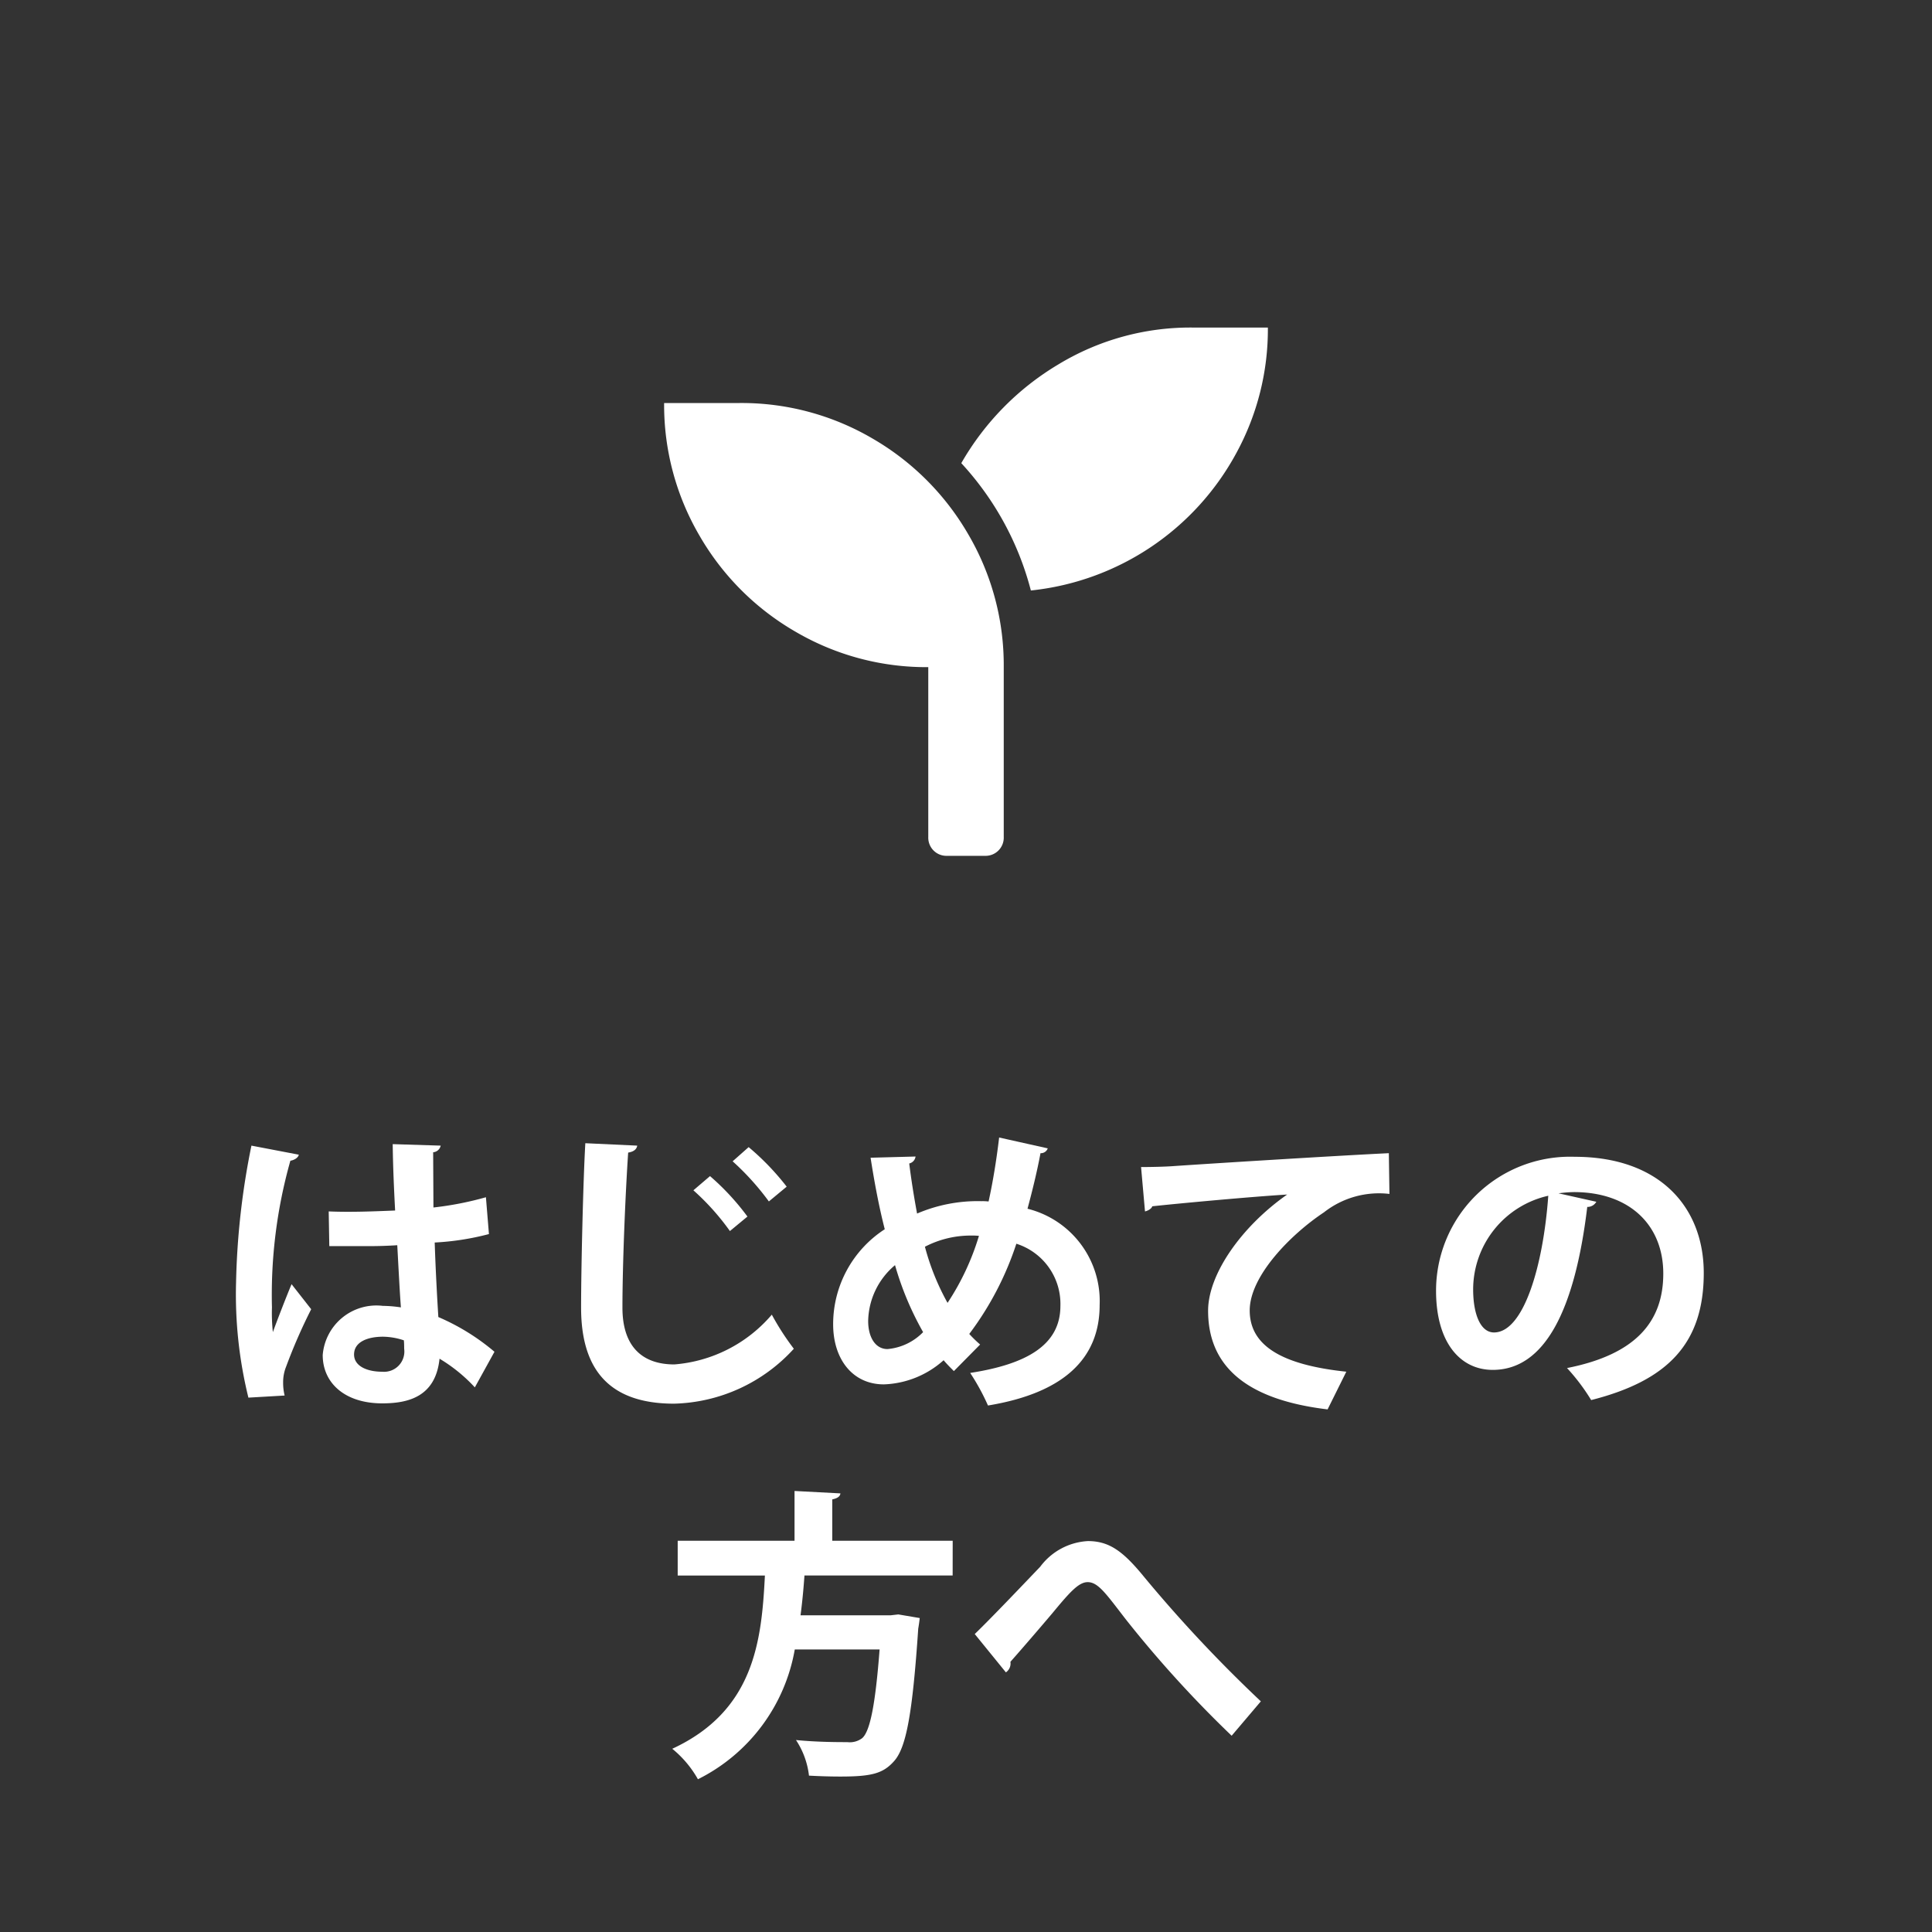
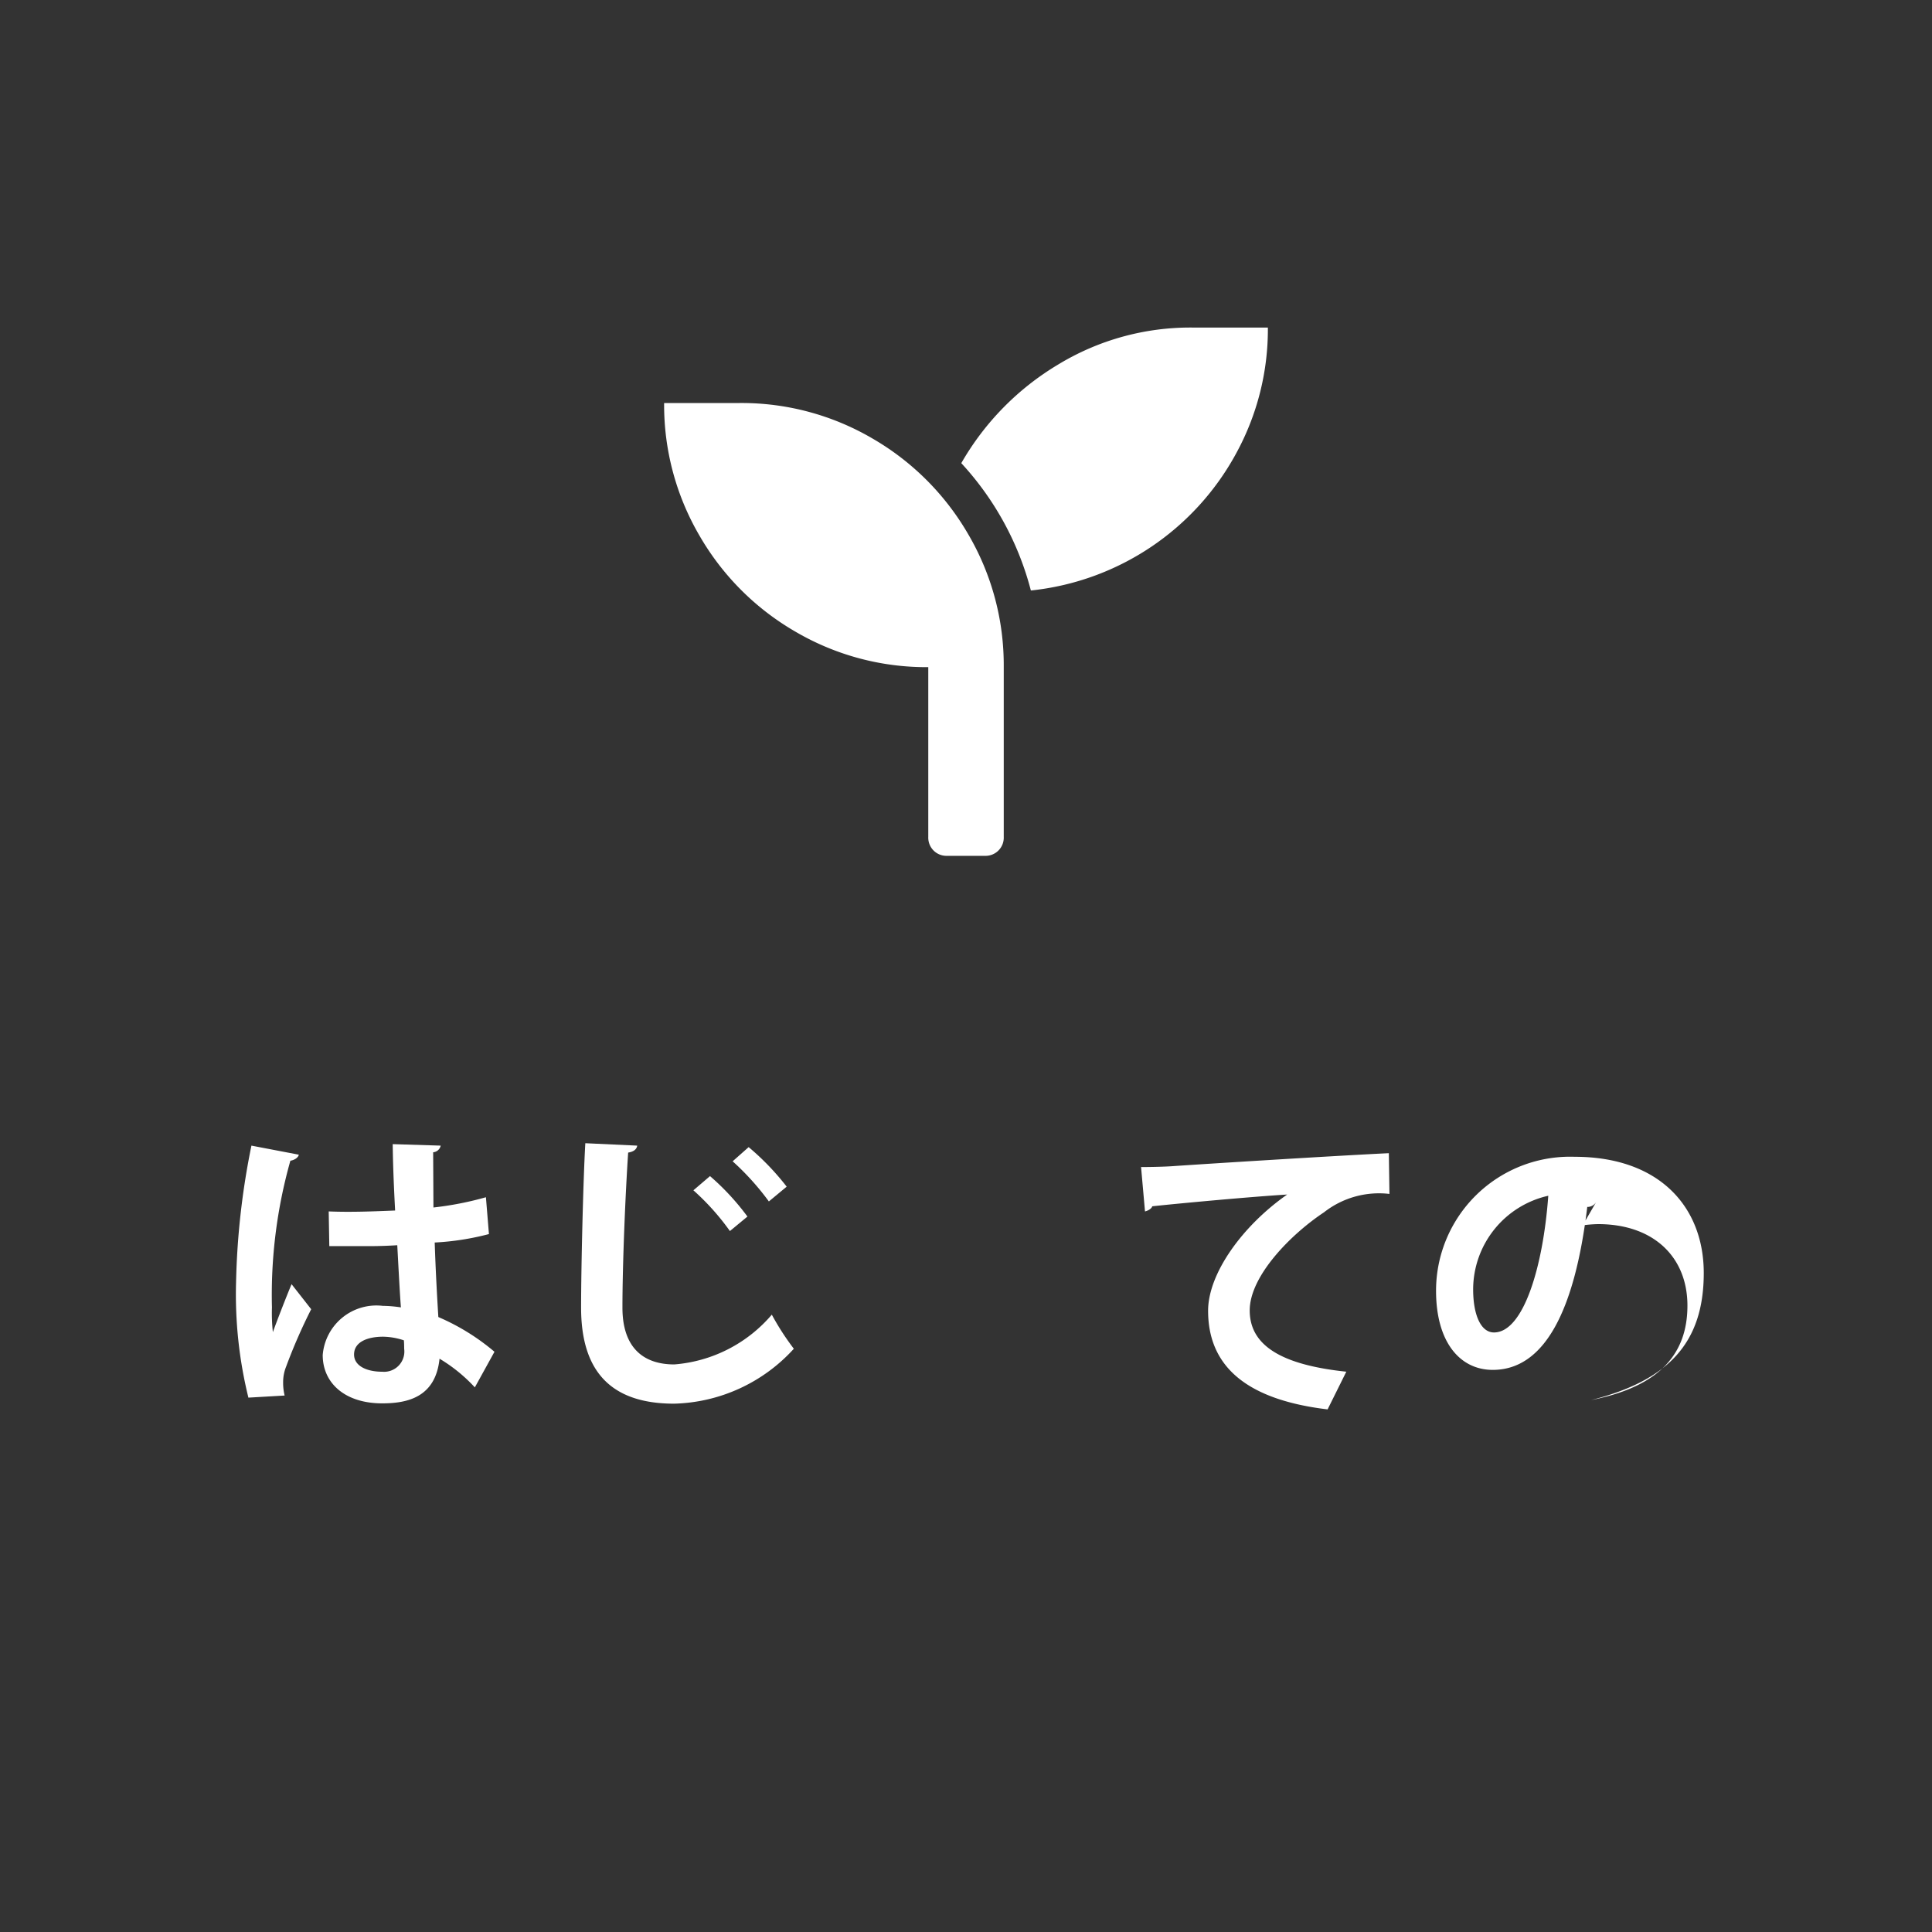
<svg xmlns="http://www.w3.org/2000/svg" viewBox="0 0 80 80">
  <rect x="0" y="0" width="80" height="80" fill="#333333" stroke="none" />
  <defs>
    <style>.a{fill:#fff;}.b{fill:none;}</style>
  </defs>
  <title>nav_b02</title>
  <path class="a" d="M10.286,57.873A17.856,17.856,0,0,1,9.775,53.1a31.334,31.334,0,0,1,.636-5.662l1.962.375c-.024.125-.187.225-.349.25a20.42,20.42,0,0,0-.763,6.074,7.456,7.456,0,0,0,.038,1.024c.175-.487.574-1.512.774-1.986l.813,1.037a22.669,22.669,0,0,0-1.037,2.374,1.722,1.722,0,0,0-.125.662,2.2,2.2,0,0,0,.062.538Zm3.325-7.711c.912.038,1.837,0,2.75-.037-.051-.975-.088-1.824-.1-2.749l1.987.062a.347.347,0,0,1-.312.275L17.948,50a13.381,13.381,0,0,0,2.173-.425l.125,1.525A10.985,10.985,0,0,1,18,51.45c.037,1.124.1,2.275.151,3.086a9.163,9.163,0,0,1,2.324,1.438l-.813,1.474A6.562,6.562,0,0,0,18.2,56.261c-.164,1.588-1.313,1.849-2.375,1.849-1.538,0-2.462-.837-2.462-2a2.23,2.23,0,0,1,2.487-2.037,5.293,5.293,0,0,1,.75.063c-.05-.662-.1-1.662-.15-2.574-.363.024-.8.037-1.075.037H13.636ZM16.723,55.5a2.827,2.827,0,0,0-.862-.15c-.613,0-1.2.2-1.2.737,0,.475.526.713,1.163.713a.84.84,0,0,0,.912-.95C16.735,55.761,16.735,55.611,16.723,55.5Z" />
  <path class="a" d="M26.386,47.438c-.025.15-.138.25-.375.288-.112,1.662-.237,4.587-.237,6.423,0,1.6.812,2.349,2.149,2.349a5.912,5.912,0,0,0,4.036-2.061,10.736,10.736,0,0,0,.912,1.412,6.93,6.93,0,0,1-4.961,2.274c-2.774,0-3.848-1.512-3.848-3.974,0-1.674.087-5.3.175-6.811ZM29.4,48.7a10.247,10.247,0,0,1,1.55,1.675l-.726.6a10.112,10.112,0,0,0-1.512-1.687ZM31,47.5a10.622,10.622,0,0,1,1.575,1.637l-.738.612a10.88,10.88,0,0,0-1.5-1.662Z" />
-   <path class="a" d="M43.385,47.551a.3.3,0,0,1-.3.2c-.15.8-.35,1.6-.538,2.3a3.94,3.94,0,0,1,2.987,3.987c0,2.236-1.512,3.649-4.624,4.161a9.161,9.161,0,0,0-.737-1.349c2.35-.363,3.736-1.162,3.736-2.775A2.614,2.614,0,0,0,42.085,51.5a12.836,12.836,0,0,1-1.95,3.736,5.289,5.289,0,0,0,.45.438l-1.087,1.1c-.137-.137-.288-.287-.425-.45a3.9,3.9,0,0,1-2.474,1c-1.3,0-2.1-1.05-2.1-2.486A4.684,4.684,0,0,1,36.636,50.9c-.237-.923-.425-1.923-.587-2.961l1.862-.05a.338.338,0,0,1-.262.288c.087.7.2,1.4.325,2.074a6.36,6.36,0,0,1,2.661-.513,2.211,2.211,0,0,1,.3.013c.176-.8.325-1.7.437-2.649Zm-5.161,7.61a12.648,12.648,0,0,1-1.163-2.774A3.09,3.09,0,0,0,35.949,54.7c0,.675.3,1.162.8,1.162A2.339,2.339,0,0,0,38.224,55.161Zm1.012-1.212a10.488,10.488,0,0,0,1.3-2.774,2.5,2.5,0,0,0-.312-.013,4.1,4.1,0,0,0-1.925.463A10.04,10.04,0,0,0,39.236,53.949Z" />
  <path class="a" d="M47.249,48.325c.388,0,.962-.012,1.313-.037,1.436-.1,6.836-.437,8.947-.537l.025,1.687a3.69,3.69,0,0,0-2.711.762c-1.375.912-3.075,2.637-3.075,4.062s1.262,2.249,4,2.537l-.775,1.561c-3.549-.424-4.948-1.923-4.948-4.086,0-1.525,1.4-3.5,3.274-4.811-1.437.087-4.436.362-5.587.487-.024.1-.186.188-.3.212Z" />
-   <path class="a" d="M66.1,49.763a.417.417,0,0,1-.375.213c-.513,4.273-1.762,6.748-3.912,6.748-1.362,0-2.349-1.15-2.349-3.275A5.549,5.549,0,0,1,65.2,47.9c3.537,0,5.349,2.1,5.349,4.812,0,2.936-1.513,4.462-4.662,5.262a8.361,8.361,0,0,0-1-1.326c2.849-.562,3.986-1.924,3.986-3.911,0-2.012-1.4-3.375-3.7-3.375a5.281,5.281,0,0,0-.638.051Zm-1.987-.25A3.983,3.983,0,0,0,61,53.387c0,1.05.313,1.787.863,1.787C63.086,55.174,63.9,52.438,64.111,49.513Z" />
-   <path class="a" d="M39.447,65.237H33.311c-.038.538-.088,1.088-.163,1.65h3.724l.326-.037.886.15c-.012.112-.037.3-.062.438-.238,3.536-.5,4.948-1.012,5.5-.45.5-.925.625-2.212.625-.4,0-.85-.013-1.3-.038a3.362,3.362,0,0,0-.538-1.474c.875.087,1.763.087,2.125.087a.856.856,0,0,0,.613-.162c.325-.276.549-1.375.724-3.675H32.91a7.434,7.434,0,0,1-4.01,5.374,4.425,4.425,0,0,0-1.063-1.262c3.4-1.575,3.7-4.474,3.836-7.174H28.062V63.8H32.9V61.738l1.9.1c-.013.124-.113.2-.338.249V63.8h4.987Z" />
-   <path class="a" d="M40.362,67.662c.712-.687,2.1-2.149,2.711-2.787a2.638,2.638,0,0,1,1.975-1.062c.9,0,1.475.437,2.35,1.512a57.814,57.814,0,0,0,4.811,5.124L51,71.873a47.533,47.533,0,0,1-4.386-4.823c-.813-1.05-1.138-1.537-1.576-1.537-.375,0-.749.425-1.462,1.287-.412.487-1.237,1.449-1.737,2.012a.444.444,0,0,1-.187.437Z" />
+   <path class="a" d="M66.1,49.763a.417.417,0,0,1-.375.213c-.513,4.273-1.762,6.748-3.912,6.748-1.362,0-2.349-1.15-2.349-3.275A5.549,5.549,0,0,1,65.2,47.9c3.537,0,5.349,2.1,5.349,4.812,0,2.936-1.513,4.462-4.662,5.262c2.849-.562,3.986-1.924,3.986-3.911,0-2.012-1.4-3.375-3.7-3.375a5.281,5.281,0,0,0-.638.051Zm-1.987-.25A3.983,3.983,0,0,0,61,53.387c0,1.05.313,1.787.863,1.787C63.086,55.174,63.9,52.438,64.111,49.513Z" />
  <path class="a" d="M30.625,16.688a10.722,10.722,0,0,1,5.493,1.464,10.868,10.868,0,0,1,3.98,3.98,10.723,10.723,0,0,1,1.465,5.493v7.031a.753.753,0,0,1-.782.782H39.219a.752.752,0,0,1-.781-.782V27.625a10.72,10.72,0,0,1-5.494-1.465,10.848,10.848,0,0,1-3.979-3.979A10.719,10.719,0,0,1,27.5,16.688Zm18.75-3.125H52.5a10.7,10.7,0,0,1-1.294,5.175,10.965,10.965,0,0,1-8.52,5.713,12.342,12.342,0,0,0-2.881-5.273,11.3,11.3,0,0,1,4-4.077A10.534,10.534,0,0,1,49.375,13.563Z" />
-   <rect class="b" width="80" height="80" />
</svg>